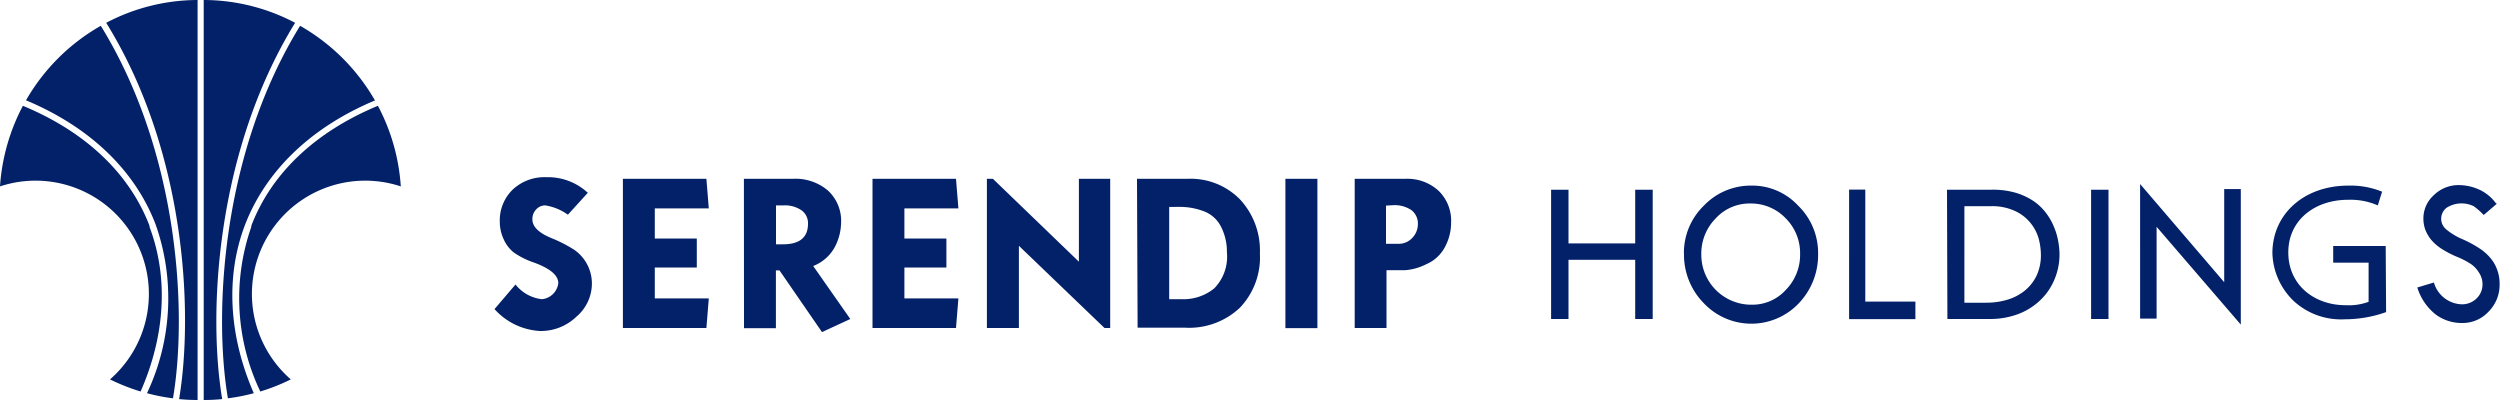
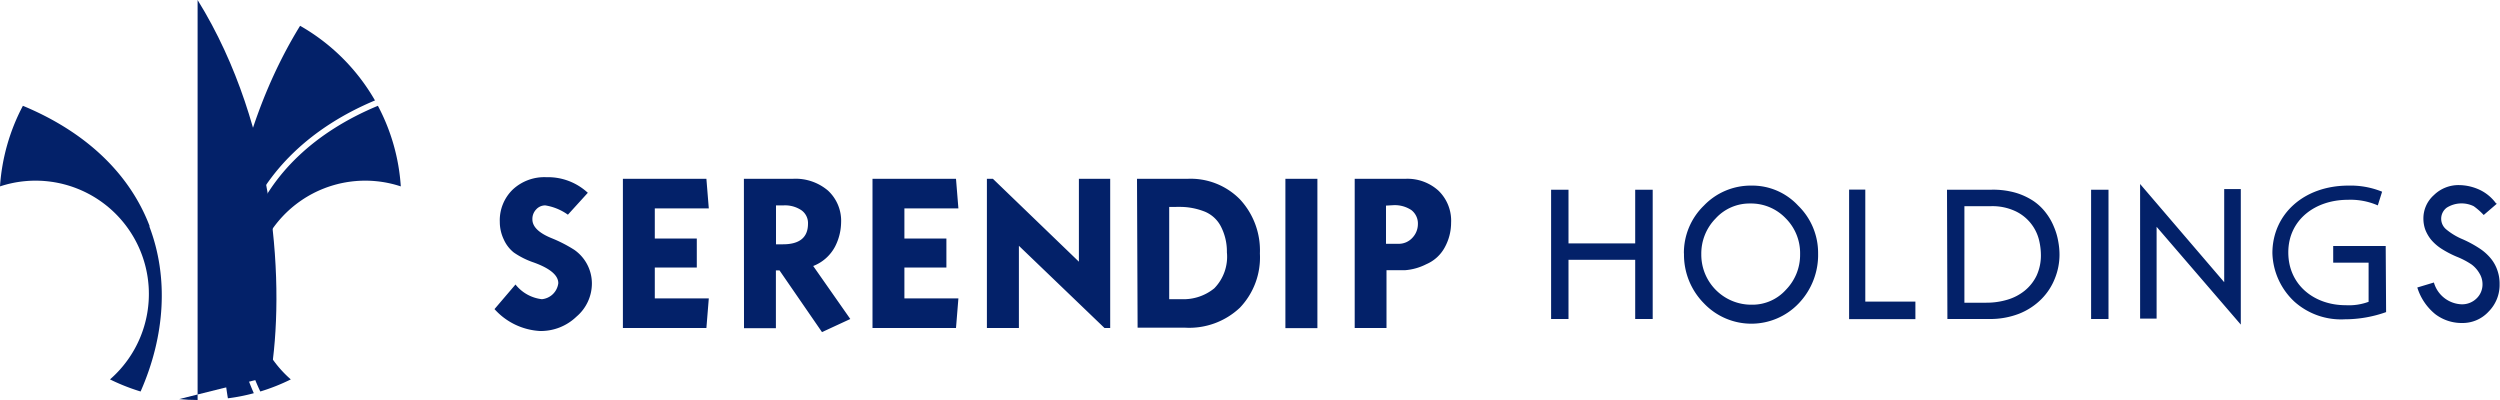
<svg xmlns="http://www.w3.org/2000/svg" data-name="logo" width="250" height="40">
  <g fill="#032169">
-     <path d="M17.91 39.91c.61.06 1.23.09 1.85.09V0a19.7 19.7 0 00-9.14 2.28c8 12.91 8.73 29.08 7.29 37.63" />
+     <path d="M17.91 39.91c.61.06 1.23.09 1.85.09V0c8 12.91 8.73 29.08 7.29 37.63" />
    <path d="M14.97 22.63c-2-5.27-6.39-9.44-12.68-12.05A20.1 20.1 0 000 18.64a11.33 11.33 0 0111 19.3 20.29 20.29 0 003.06 1.21c2.48-5.63 2.8-11.46.87-16.52" />
-     <path d="M2.6 10.03c6.4 2.68 10.88 7 12.95 12.38a22.21 22.21 0 01-.85 16.91 18.39 18.39 0 002.6.51c1.43-8.43.66-24.46-7.22-37.25a20 20 0 00-7.48 7.45m19.61 29.88c-.6.06-1.22.09-1.84.09V0a19.67 19.67 0 019.14 2.28c-7.94 12.91-8.73 29.08-7.29 37.63" />
    <path d="M25.11 22.63c2-5.27 6.4-9.44 12.68-12.05a19.94 19.94 0 012.29 8.06 11.33 11.33 0 00-11 19.3 19.76 19.76 0 01-3.05 1.21 21.65 21.65 0 01-.88-16.52" />
    <path d="M37.53 10.03c-6.41 2.68-10.89 7-13 12.38-2 5.18-1.66 11.16.85 16.91a18.54 18.54 0 01-2.59.51c-1.43-8.43-.66-24.46 7.22-37.25a20.1 20.1 0 017.48 7.45m21.3 9.24l-2 2.2a5.31 5.31 0 00-2.26-.93 1.21 1.21 0 00-.91.4 1.37 1.37 0 00-.38 1c0 .74.66 1.38 2 1.91a13.86 13.86 0 012.2 1.14 4.11 4.11 0 011.75 3.34 4.36 4.36 0 01-1.55 3.34A5.13 5.13 0 0154 33.1a6.6 6.6 0 01-4.55-2.19l2.1-2.46a3.93 3.93 0 002.64 1.47 1.83 1.83 0 001.64-1.6c0-.79-.82-1.48-2.45-2.07a8 8 0 01-2-1 3.47 3.47 0 01-1-1.3 4.07 4.07 0 01-.4-1.76 4.28 4.28 0 011.29-3.23 4.63 4.63 0 013.36-1.24 5.86 5.86 0 014.14 1.55m15.62-1.39h4.89a5 5 0 013.52 1.18 4.11 4.11 0 011.31 3.21 5.44 5.44 0 01-.6 2.38 4.17 4.17 0 01-2.19 1.95l3.71 5.3-2.83 1.31-4.25-6.17h-.36v5.78H74.4zm3.21 2.66v3.89h.7c1.66 0 2.5-.69 2.5-2.06a1.57 1.57 0 00-.65-1.34 2.93 2.93 0 00-1.81-.49zm9.65-2.66h8.35l.24 2.96h-5.4v3.01h4.2v2.9h-4.2v3.09h5.4l-.24 2.96h-8.35V17.88zm-24.96 0h8.35l.24 2.96h-5.4v3.01h4.2v2.9h-4.2v3.09h5.4l-.24 2.96h-8.35V17.88zm45.6 0h3.13V32.8h-.57l-8.56-8.22v8.22h-3.2V17.88h.6l8.6 8.29v-8.29zm5.81 0h5.07a6.91 6.91 0 015.22 2.05 7.5 7.5 0 012 5.42 7.28 7.28 0 01-2 5.42 7.38 7.38 0 01-5.44 2h-4.79zm3.22 2.81v9.23h1.27a4.86 4.86 0 003.24-1.09 4.52 4.52 0 001.26-3.6 5.45 5.45 0 00-.61-2.6 3.16 3.16 0 00-1.77-1.53 6.7 6.7 0 00-2.21-.41zm11.62-2.81h3.2v14.93h-3.2zm6.93 0h5.08a4.62 4.62 0 013.3 1.19 4.17 4.17 0 011.26 3.2 5.11 5.11 0 01-.62 2.44 3.78 3.78 0 01-1.86 1.71 5.6 5.6 0 01-2.12.6h-1.86v5.78h-3.18zm3.13 2.68v3.82h1.24a1.84 1.84 0 001.38-.58 2 2 0 00.57-1.38 1.7 1.7 0 00-.65-1.41 3 3 0 00-1.83-.49zm29.79 4.8a6.58 6.58 0 012-4.8 6.48 6.48 0 014.76-2 6.25 6.25 0 014.66 2 6.59 6.59 0 012 4.78 7 7 0 01-1.94 5 6.54 6.54 0 01-9.47 0 6.9 6.9 0 01-2-5m11.61.08a4.92 4.92 0 00-1.45-3.6 4.79 4.79 0 00-3.56-1.47 4.58 4.58 0 00-3.44 1.5 5 5 0 00-1.43 3.57 5 5 0 005.08 5.05 4.5 4.5 0 003.38-1.49 5 5 0 001.42-3.56m69.7-5.07l-1.34 1.15a6.51 6.51 0 00-1-.88 2.78 2.78 0 00-2.7.15 1.38 1.38 0 00-.07 2.15 6.44 6.44 0 001.65 1 11.38 11.38 0 011.82 1 5 5 0 011.07 1 3.82 3.82 0 01.62 1.18 4 4 0 01.2 1.31 3.78 3.78 0 01-1.1 2.75 3.52 3.52 0 01-2.65 1.14 4.35 4.35 0 01-2.69-.89 5.55 5.55 0 01-1.79-2.66l1.66-.5a3 3 0 002.76 2.18 2.06 2.06 0 001.5-.58 1.93 1.93 0 00.6-1.46 2.05 2.05 0 00-.31-1.06 2.89 2.89 0 00-.78-.88 7.78 7.78 0 00-1.49-.78 10.21 10.21 0 01-1.56-.82 4.69 4.69 0 01-1-.88 3.79 3.79 0 01-.58-1 3.29 3.29 0 01-.19-1.09 3.11 3.11 0 011.05-2.37 3.51 3.51 0 012.53-1 5 5 0 012 .45 4.28 4.28 0 011.69 1.39m-35.6-1.95l8.41 9.82v-9.31h1.66v13.55l-8.42-9.78v9.18h-1.65V18.4zm24.6 12.81a12.33 12.33 0 01-4.13.72 7 7 0 01-5-1.73 6.88 6.88 0 01-2.24-4.88c0-3.9 3.14-6.76 7.61-6.76a8.37 8.37 0 013.36.61l-.43 1.37a6.81 6.81 0 00-3-.56c-3.26 0-5.95 2-5.95 5.26s2.6 5.28 5.73 5.28a5.68 5.68 0 002.3-.34v-3.91h-3.54V24.6h5.25zm-83.5-12.24h1.74v5.37h6.67v-5.37h1.75V31.9h-1.75v-5.92h-6.67v5.92h-1.74zm39.59 0h4.49a8.2 8.2 0 012.39.31 6.66 6.66 0 011.78.83 5.3 5.3 0 011.25 1.2 5.89 5.89 0 01.79 1.39 6.37 6.37 0 01.42 1.42 7.17 7.17 0 01.13 1.32 6.36 6.36 0 01-.46 2.4 6.06 6.06 0 01-1.34 2.06 6.56 6.56 0 01-2.21 1.46 8 8 0 01-3 .54h-4.2zm1.74 11.3h2.2a7.2 7.2 0 002.1-.3 5 5 0 001.74-.91 4.38 4.38 0 001.18-1.5 4.85 4.85 0 00.43-2.11 6.5 6.5 0 00-.19-1.46 4.34 4.34 0 00-2.29-2.84 5.42 5.42 0 00-2.55-.53h-2.62zm12.67-11.3h1.74V31.9h-1.74zm-24.2-.01h1.62v11.2h5.01v1.75h-6.63V18.96z" />
  </g>
</svg>